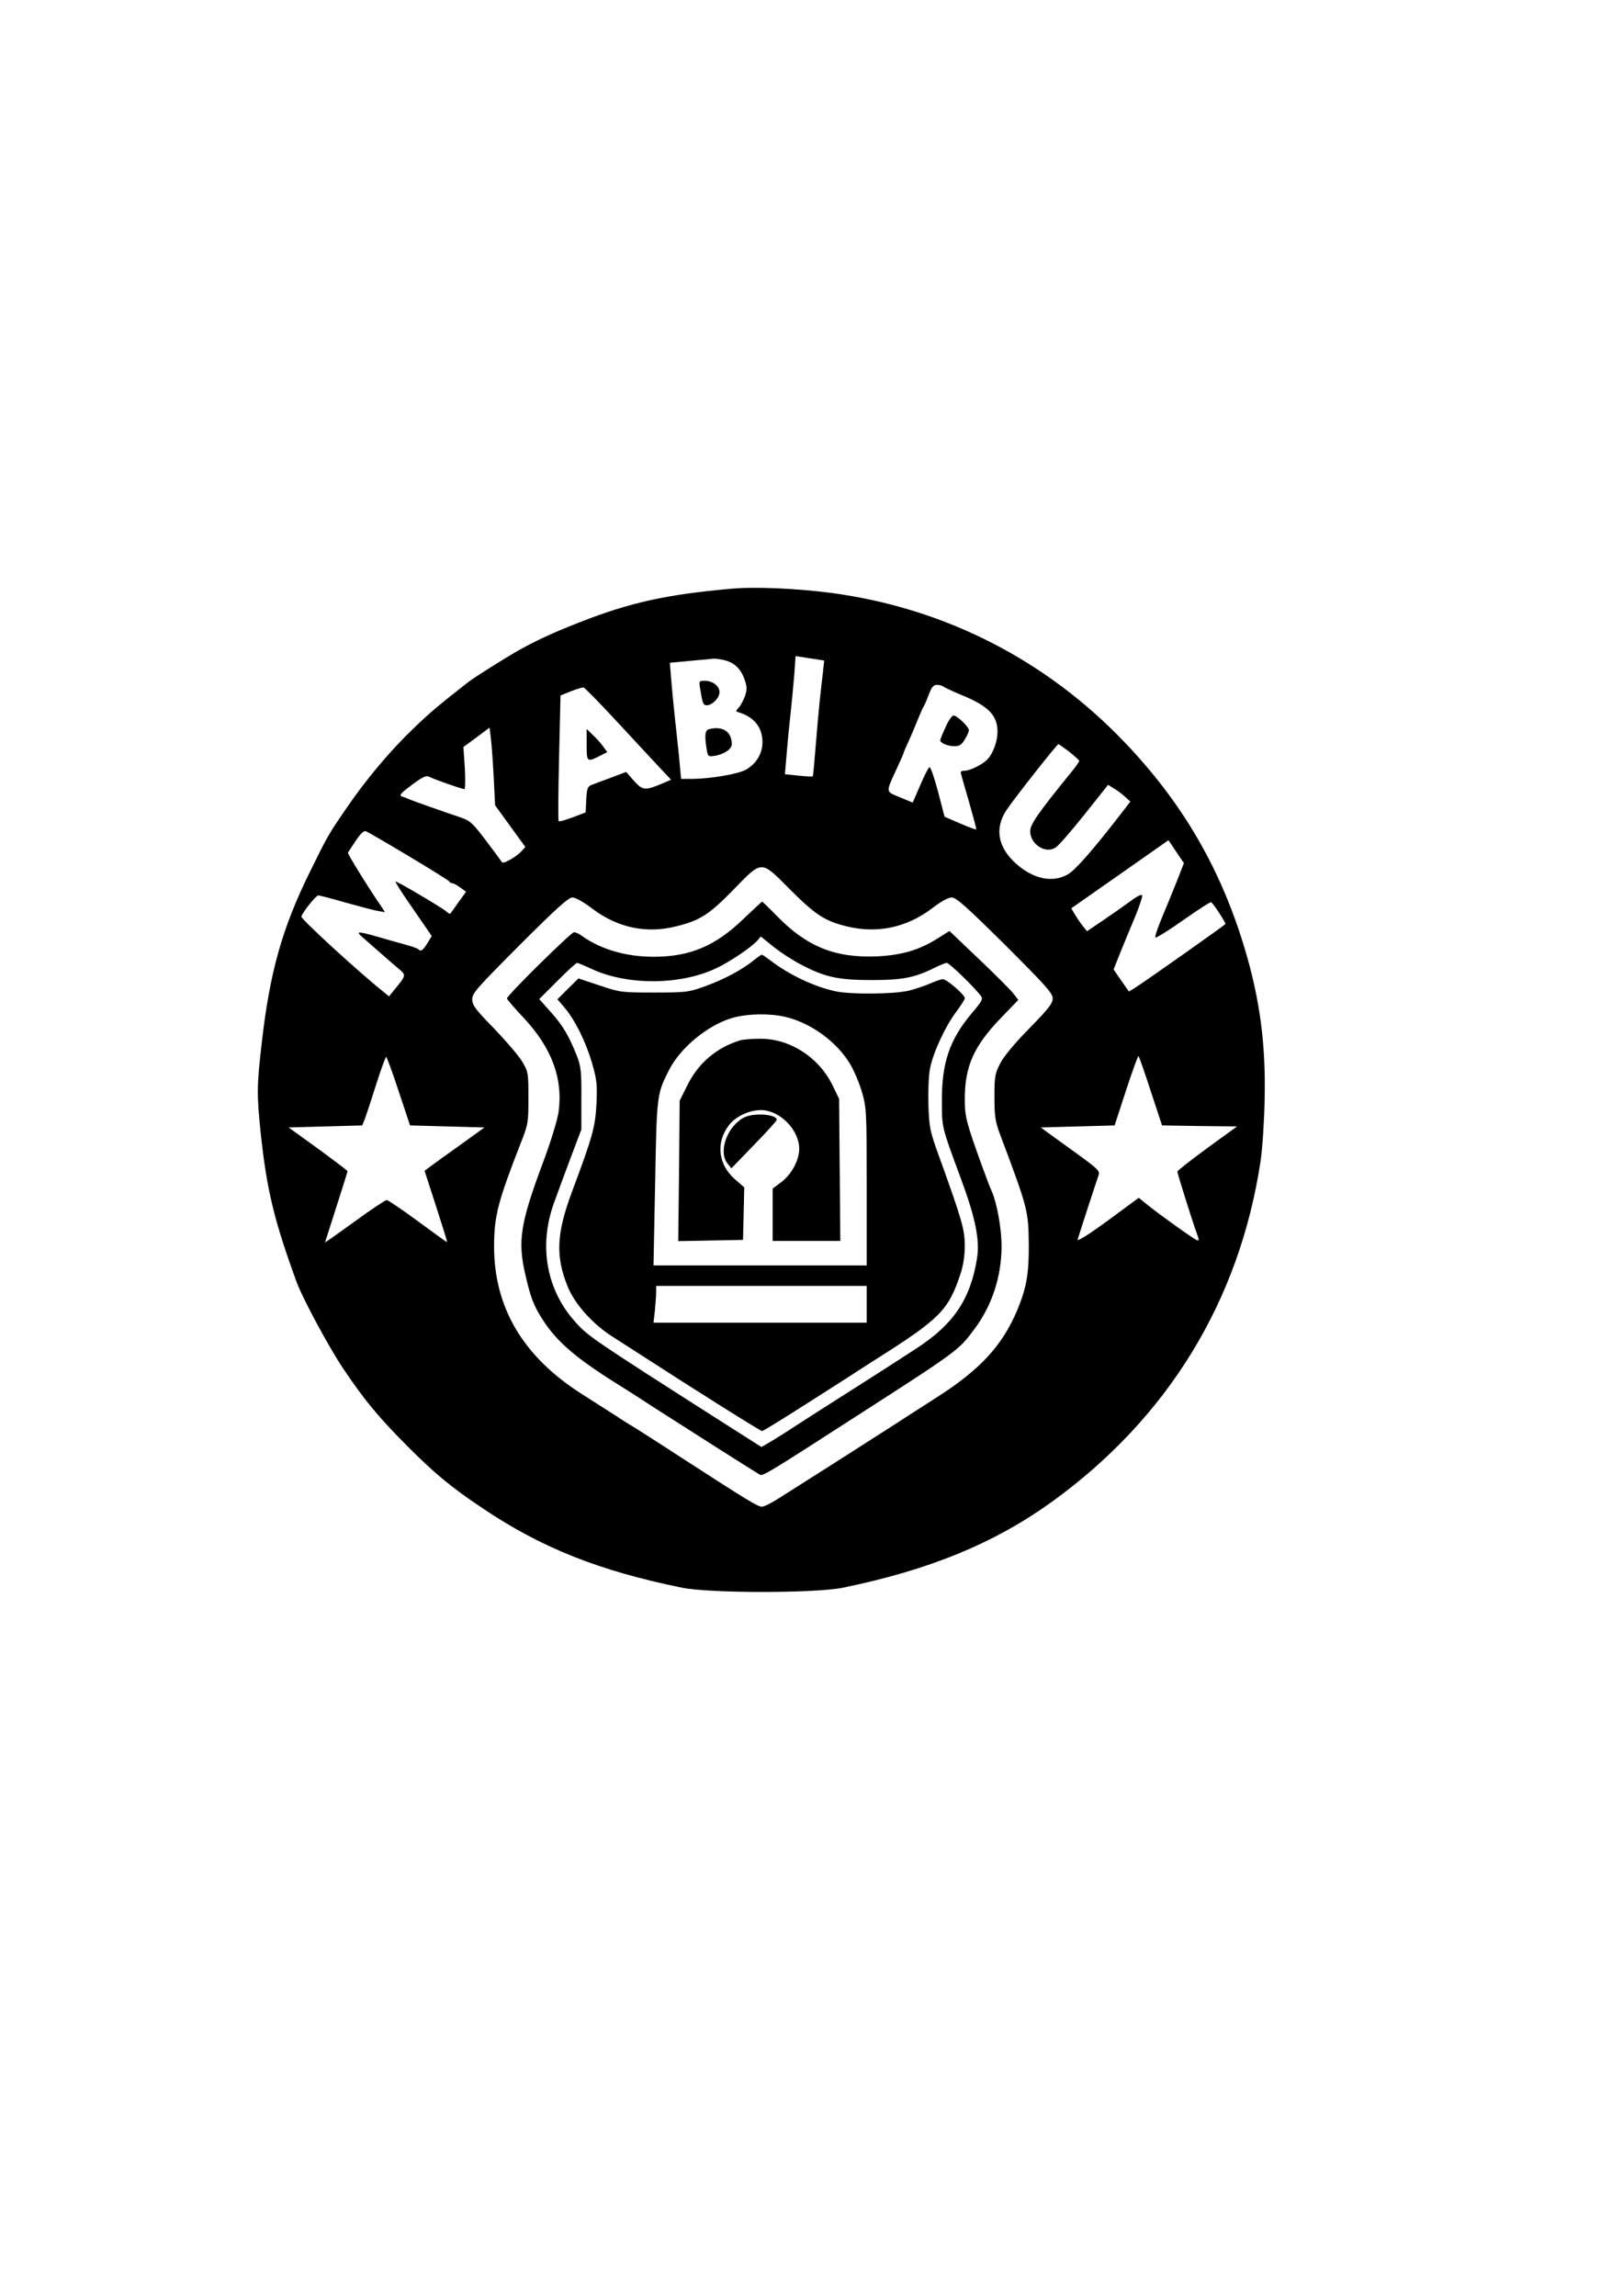
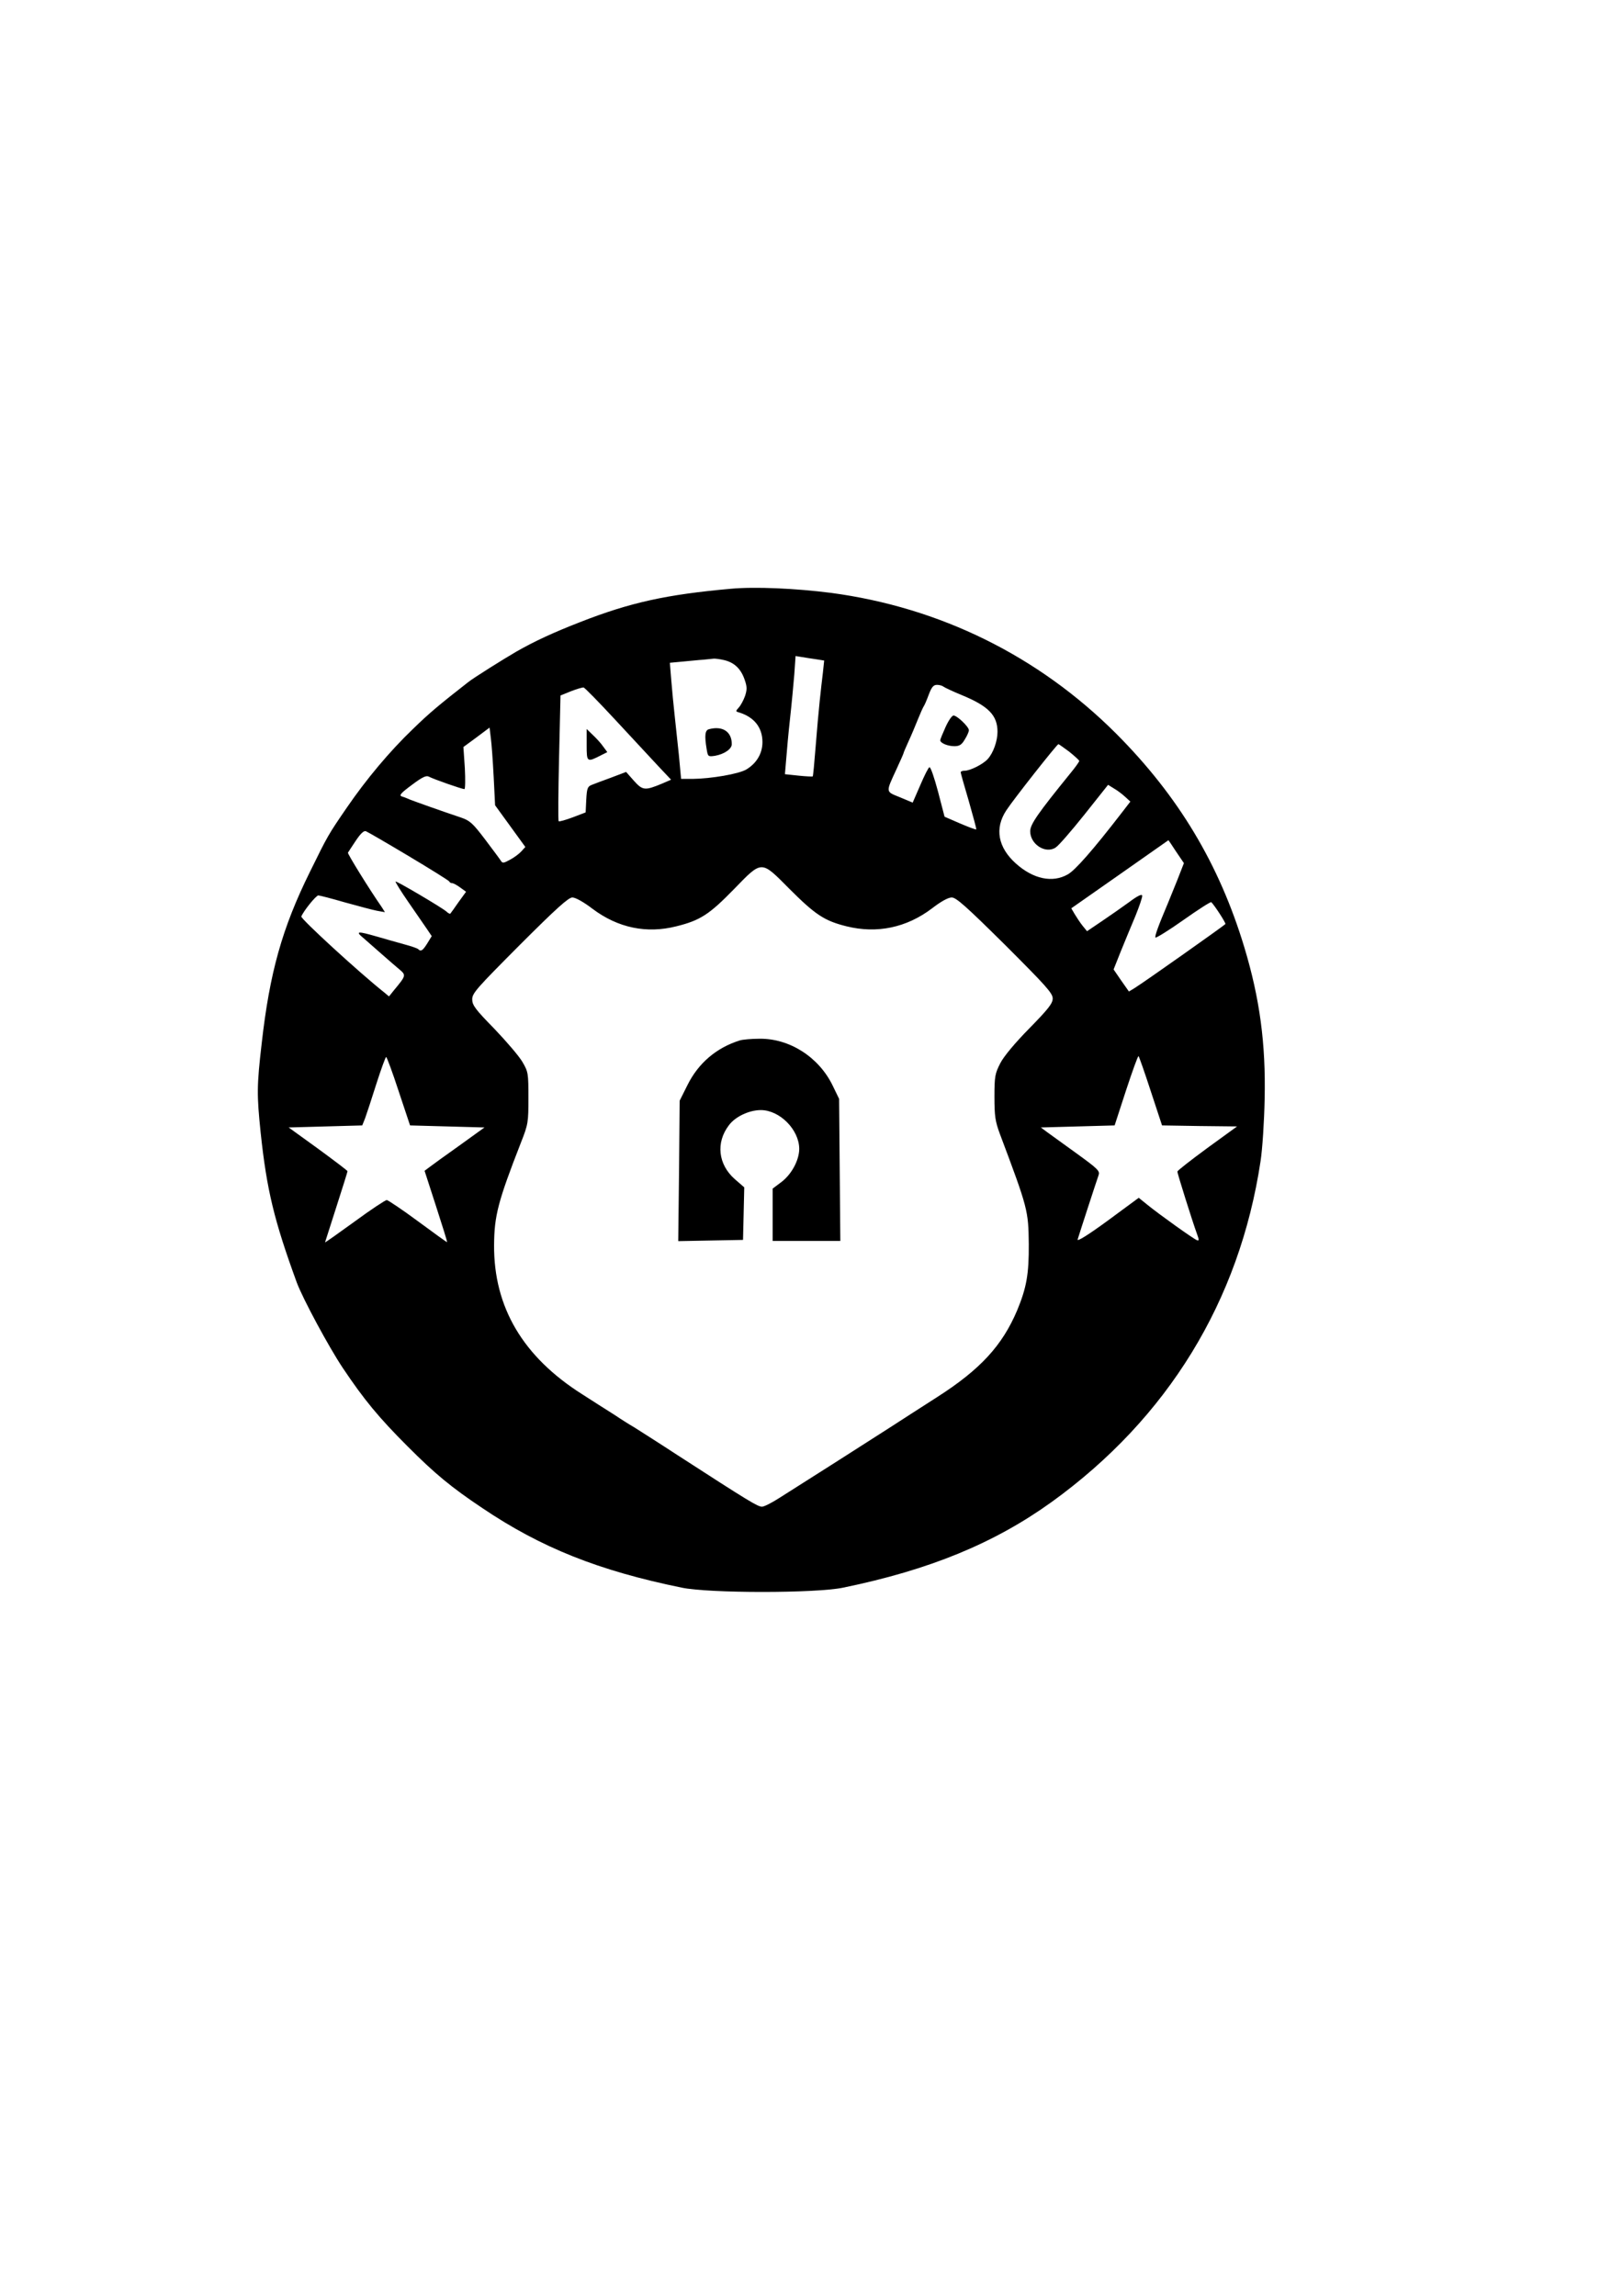
<svg xmlns="http://www.w3.org/2000/svg" version="1.0" width="210mm" height="297mm" viewBox="0 0 794 1123" preserveAspectRatio="xMidYMid meet">
  <g transform="translate(0,1123) scale(0.1,-0.1)" fill="#000000" stroke="none">
    <path d="M3575 8350 c-314 -28 -492 -67 -737 -163 -131 -51 -224 -94 -313 -145 -62 -36 -209 -128 -235 -149 -142 -111 -190 -151 -269 -228 -116 -111 -230 -248 -324 -385 -92 -134 -93 -136 -181 -315 -136 -275 -197 -493 -236 -840 -24 -207 -24 -250 -5 -435 30 -282 66 -430 177 -734 30 -80 156 -314 224 -416 105 -157 177 -244 319 -386 134 -134 211 -198 365 -301 288 -194 569 -306 975 -389 132 -28 658 -28 790 0 423 87 739 217 1020 419 568 410 919 983 1022 1667 9 58 18 195 20 305 6 270 -24 491 -99 740 -123 408 -323 741 -627 1046 -381 381 -863 618 -1396 689 -173 22 -371 31 -490 20z m419 -345 l38 -6 -6 -57 c-4 -31 -11 -95 -16 -142 -5 -47 -14 -148 -20 -225 -6 -76 -12 -141 -14 -143 -2 -1 -33 0 -70 4 l-66 7 6 71 c3 39 11 130 19 201 8 72 17 170 21 218 l6 88 31 -5 c18 -3 49 -8 71 -11z m-451 -4 c50 -12 82 -43 100 -96 12 -34 12 -48 2 -79 -7 -20 -21 -46 -30 -56 -17 -19 -17 -20 1 -25 74 -23 114 -74 114 -145 0 -56 -29 -104 -79 -134 -37 -22 -173 -45 -262 -46 l-57 0 -11 118 c-7 64 -16 153 -21 197 -5 44 -12 119 -16 167 l-7 86 64 6 c35 3 80 8 99 9 19 2 42 4 50 5 8 1 32 -2 53 -7z m1073 -130 c5 -4 45 -23 89 -41 131 -54 175 -99 175 -180 0 -45 -21 -104 -48 -133 -22 -25 -86 -57 -112 -57 -11 0 -20 -3 -20 -8 0 -4 18 -68 40 -142 21 -74 38 -136 36 -137 -2 -2 -37 11 -79 29 l-76 33 -32 123 c-18 67 -36 121 -42 119 -5 -1 -25 -41 -45 -88 l-37 -85 -62 26 c-71 29 -71 21 -17 138 19 41 34 75 34 77 0 3 11 28 24 57 14 30 34 78 46 108 12 30 25 59 29 65 4 5 15 31 25 58 14 37 23 47 40 47 12 0 26 -4 32 -9z m-1607 -161 c79 -85 173 -186 209 -225 l65 -69 -44 -19 c-84 -35 -95 -34 -138 14 l-38 43 -74 -28 c-41 -15 -84 -31 -96 -36 -19 -8 -22 -18 -25 -72 l-3 -62 -63 -24 c-35 -13 -66 -22 -69 -19 -3 3 -2 143 2 311 l7 304 52 21 c28 11 56 19 61 18 6 -1 75 -72 154 -157z m-594 -279 l7 -140 74 -102 74 -102 -20 -22 c-12 -13 -37 -31 -56 -41 -31 -17 -36 -17 -44 -4 -5 8 -40 55 -77 104 -60 79 -74 92 -118 107 -96 32 -230 80 -250 88 -11 5 -28 12 -39 15 -15 5 -6 16 48 56 52 39 71 48 84 41 22 -12 162 -61 174 -61 4 0 5 46 2 103 l-7 103 64 47 64 48 6 -50 c4 -28 10 -113 14 -190z m2816 122 c26 -21 48 -41 49 -45 0 -4 -19 -31 -43 -60 -159 -196 -197 -250 -197 -284 0 -64 75 -112 124 -80 14 8 77 81 141 161 l116 146 29 -18 c16 -9 41 -28 55 -41 l25 -23 -44 -57 c-139 -180 -226 -279 -262 -299 -75 -43 -169 -23 -254 53 -88 79 -105 172 -47 260 33 51 248 324 255 324 2 0 26 -17 53 -37z m-3231 -511 c107 -64 197 -120 198 -124 2 -5 8 -8 14 -8 5 0 23 -9 39 -21 l29 -21 -37 -51 c-20 -29 -38 -54 -40 -56 -2 -2 -11 2 -20 11 -27 22 -244 150 -248 146 -2 -2 25 -46 61 -98 36 -52 77 -112 91 -132 l25 -37 -22 -36 c-22 -35 -31 -41 -44 -28 -3 4 -35 15 -69 24 -34 9 -95 27 -134 38 -94 27 -105 26 -68 -5 17 -15 57 -50 90 -79 33 -29 73 -64 89 -77 33 -28 33 -30 -27 -102 l-24 -30 -24 20 c-120 95 -409 360 -405 371 10 26 71 102 83 103 6 0 65 -15 130 -34 65 -18 136 -37 157 -41 l39 -7 -15 24 c-62 89 -168 261 -166 267 2 3 19 30 38 58 24 36 40 51 50 47 8 -3 103 -58 210 -122z m3754 22 l38 -56 -32 -82 c-18 -44 -38 -94 -45 -111 -50 -118 -67 -166 -62 -171 3 -3 65 35 137 86 72 51 133 90 136 87 17 -17 72 -102 69 -107 -4 -6 -400 -286 -444 -313 l-28 -17 -38 54 -37 54 35 88 c20 49 52 127 72 174 19 47 34 91 33 99 -2 9 -23 -1 -63 -31 -33 -24 -93 -66 -133 -93 l-74 -50 -22 27 c-12 15 -29 41 -38 56 l-17 29 237 166 c130 91 237 166 238 167 1 0 18 -25 38 -56z m-1894 -180 c129 -129 173 -158 281 -185 149 -37 294 -7 419 88 44 34 79 53 96 53 22 0 72 -45 261 -232 199 -199 233 -236 233 -262 0 -24 -20 -50 -114 -146 -70 -71 -125 -137 -142 -170 -26 -51 -29 -64 -29 -165 0 -95 4 -120 26 -180 138 -367 140 -376 142 -540 1 -147 -11 -214 -57 -325 -73 -172 -180 -289 -393 -425 -76 -49 -181 -116 -233 -150 -101 -65 -424 -271 -537 -342 -37 -24 -75 -43 -85 -43 -21 0 -61 24 -418 255 -93 61 -187 120 -207 133 -21 12 -64 39 -95 60 -32 20 -104 66 -160 102 -289 183 -433 425 -431 730 1 143 19 213 131 500 36 91 37 100 37 220 0 120 -1 127 -29 175 -16 28 -78 100 -137 162 -94 96 -109 116 -109 145 0 30 23 55 232 265 180 180 239 233 258 233 15 0 55 -22 98 -55 125 -94 265 -123 411 -86 117 29 161 58 282 182 138 142 131 142 269 3z m1770 -992 l55 -167 184 -3 183 -2 -146 -106 c-80 -59 -146 -110 -146 -115 0 -9 74 -245 95 -302 12 -33 12 -38 0 -33 -16 6 -183 125 -242 173 l-42 34 -152 -112 c-93 -68 -150 -104 -147 -92 7 24 95 294 102 313 8 22 1 30 -114 113 -58 42 -119 86 -137 99 l-31 23 181 5 180 5 56 172 c31 94 58 169 61 167 3 -3 30 -80 60 -172z m-3680 1 l56 -168 182 -5 182 -5 -122 -88 c-68 -48 -134 -96 -147 -106 l-24 -18 56 -173 c31 -96 56 -175 54 -176 -1 -1 -65 45 -142 102 -77 57 -146 103 -153 104 -7 0 -78 -47 -157 -105 -80 -58 -145 -104 -145 -102 0 1 25 78 55 172 30 93 55 173 55 176 0 3 -65 52 -144 110 l-144 104 180 5 180 5 14 35 c7 19 32 95 55 168 23 72 45 132 48 132 3 0 31 -75 61 -167z" />
-     <path d="M3425 7863 c12 -75 15 -83 33 -83 27 1 62 36 62 64 0 30 -33 56 -73 56 -27 0 -28 -2 -22 -37z" />
    <path d="M3468 7663 c-19 -5 -22 -31 -11 -97 6 -37 7 -38 41 -33 45 8 82 33 82 57 0 61 -45 91 -112 73z" />
    <path d="M4626 7674 c-14 -31 -26 -60 -26 -65 0 -14 37 -29 69 -29 25 0 36 7 51 33 11 17 20 38 20 45 0 17 -58 72 -75 72 -8 0 -25 -25 -39 -56z" />
    <path d="M2870 7586 c0 -86 1 -86 73 -49 l28 14 -20 27 c-10 15 -33 40 -50 56 l-31 30 0 -78z" />
-     <path d="M3639 6737 c-138 -134 -263 -187 -441 -187 -134 0 -256 35 -350 101 -14 11 -32 19 -40 19 -14 0 -328 -309 -328 -324 0 -4 37 -47 81 -94 139 -148 195 -300 171 -465 -7 -41 -39 -147 -77 -247 -110 -295 -123 -381 -85 -545 26 -113 40 -150 84 -219 73 -114 169 -195 406 -341 19 -12 80 -51 135 -87 90 -58 493 -315 522 -331 14 -9 37 5 476 288 496 319 496 319 575 425 86 116 131 255 132 403 0 84 -22 210 -47 267 -9 19 -31 78 -50 130 -75 208 -83 237 -83 323 0 162 44 260 178 399 l84 87 -22 28 c-11 16 -87 92 -168 169 l-147 140 -59 -37 c-89 -56 -174 -81 -294 -87 -206 -9 -345 47 -493 199 -37 38 -69 69 -71 69 -1 -1 -42 -38 -89 -83z m281 -226 c116 -61 182 -75 345 -75 150 0 211 12 307 60 26 13 53 24 60 24 12 0 136 -120 167 -162 11 -14 5 -26 -43 -82 -110 -130 -149 -244 -148 -431 0 -133 -1 -126 91 -375 73 -196 95 -305 81 -394 -32 -201 -115 -324 -297 -442 -124 -81 -275 -177 -404 -259 -60 -38 -147 -94 -192 -123 -45 -30 -100 -64 -122 -77 l-40 -23 -195 124 c-633 404 -653 418 -714 486 -142 156 -181 370 -108 578 17 47 54 148 83 225 l53 140 0 150 c1 133 -2 157 -21 208 -39 99 -69 150 -128 216 l-57 64 88 88 c49 49 92 89 97 89 4 0 36 -13 70 -29 173 -81 431 -81 607 1 67 31 172 101 204 136 l18 21 62 -50 c33 -27 95 -67 136 -88z" />
-     <path d="M3693 6537 c-64 -52 -149 -97 -248 -133 -76 -27 -89 -29 -245 -29 -162 0 -167 1 -268 35 l-102 34 -52 -51 -51 -51 34 -40 c52 -61 105 -168 135 -271 24 -83 26 -106 22 -200 -6 -114 -18 -159 -120 -431 -76 -204 -81 -315 -21 -463 35 -86 122 -184 222 -247 39 -25 106 -68 148 -95 250 -162 573 -365 581 -365 8 0 179 108 422 264 41 27 101 65 132 85 318 201 358 242 417 420 14 43 21 89 21 140 -1 79 -13 122 -130 446 -40 111 -44 129 -48 239 -2 69 1 144 8 180 15 77 75 207 129 278 22 30 41 59 41 65 0 17 -88 93 -107 93 -10 0 -38 -10 -63 -21 -25 -11 -72 -27 -105 -35 -72 -17 -283 -19 -357 -3 -104 22 -230 82 -319 151 -20 15 -39 28 -42 28 -3 0 -18 -10 -34 -23z m149 -281 c126 -30 252 -122 317 -231 19 -31 45 -93 58 -137 22 -78 23 -92 23 -464 l0 -384 -521 0 -522 0 8 401 c8 434 8 437 68 555 56 110 190 220 310 255 75 21 181 23 259 5z m398 -1406 l0 -90 -521 0 -522 0 7 61 c3 34 6 75 6 90 l0 29 515 0 515 0 0 -90z" />
    <path d="M3620 6141 c-116 -36 -204 -112 -257 -219 l-38 -76 -3 -343 -4 -344 159 3 158 3 3 128 3 129 -46 40 c-82 72 -94 179 -29 264 31 42 99 74 156 74 92 0 187 -95 188 -189 0 -56 -38 -127 -90 -165 l-40 -30 0 -128 0 -128 165 0 166 0 -3 348 -3 347 -32 66 c-68 139 -211 230 -358 228 -39 0 -81 -4 -95 -8z" />
-     <path d="M3645 5766 c-84 -38 -134 -168 -86 -227 l19 -24 111 115 c61 62 111 118 111 122 0 27 -105 36 -155 14z" />
  </g>
</svg>